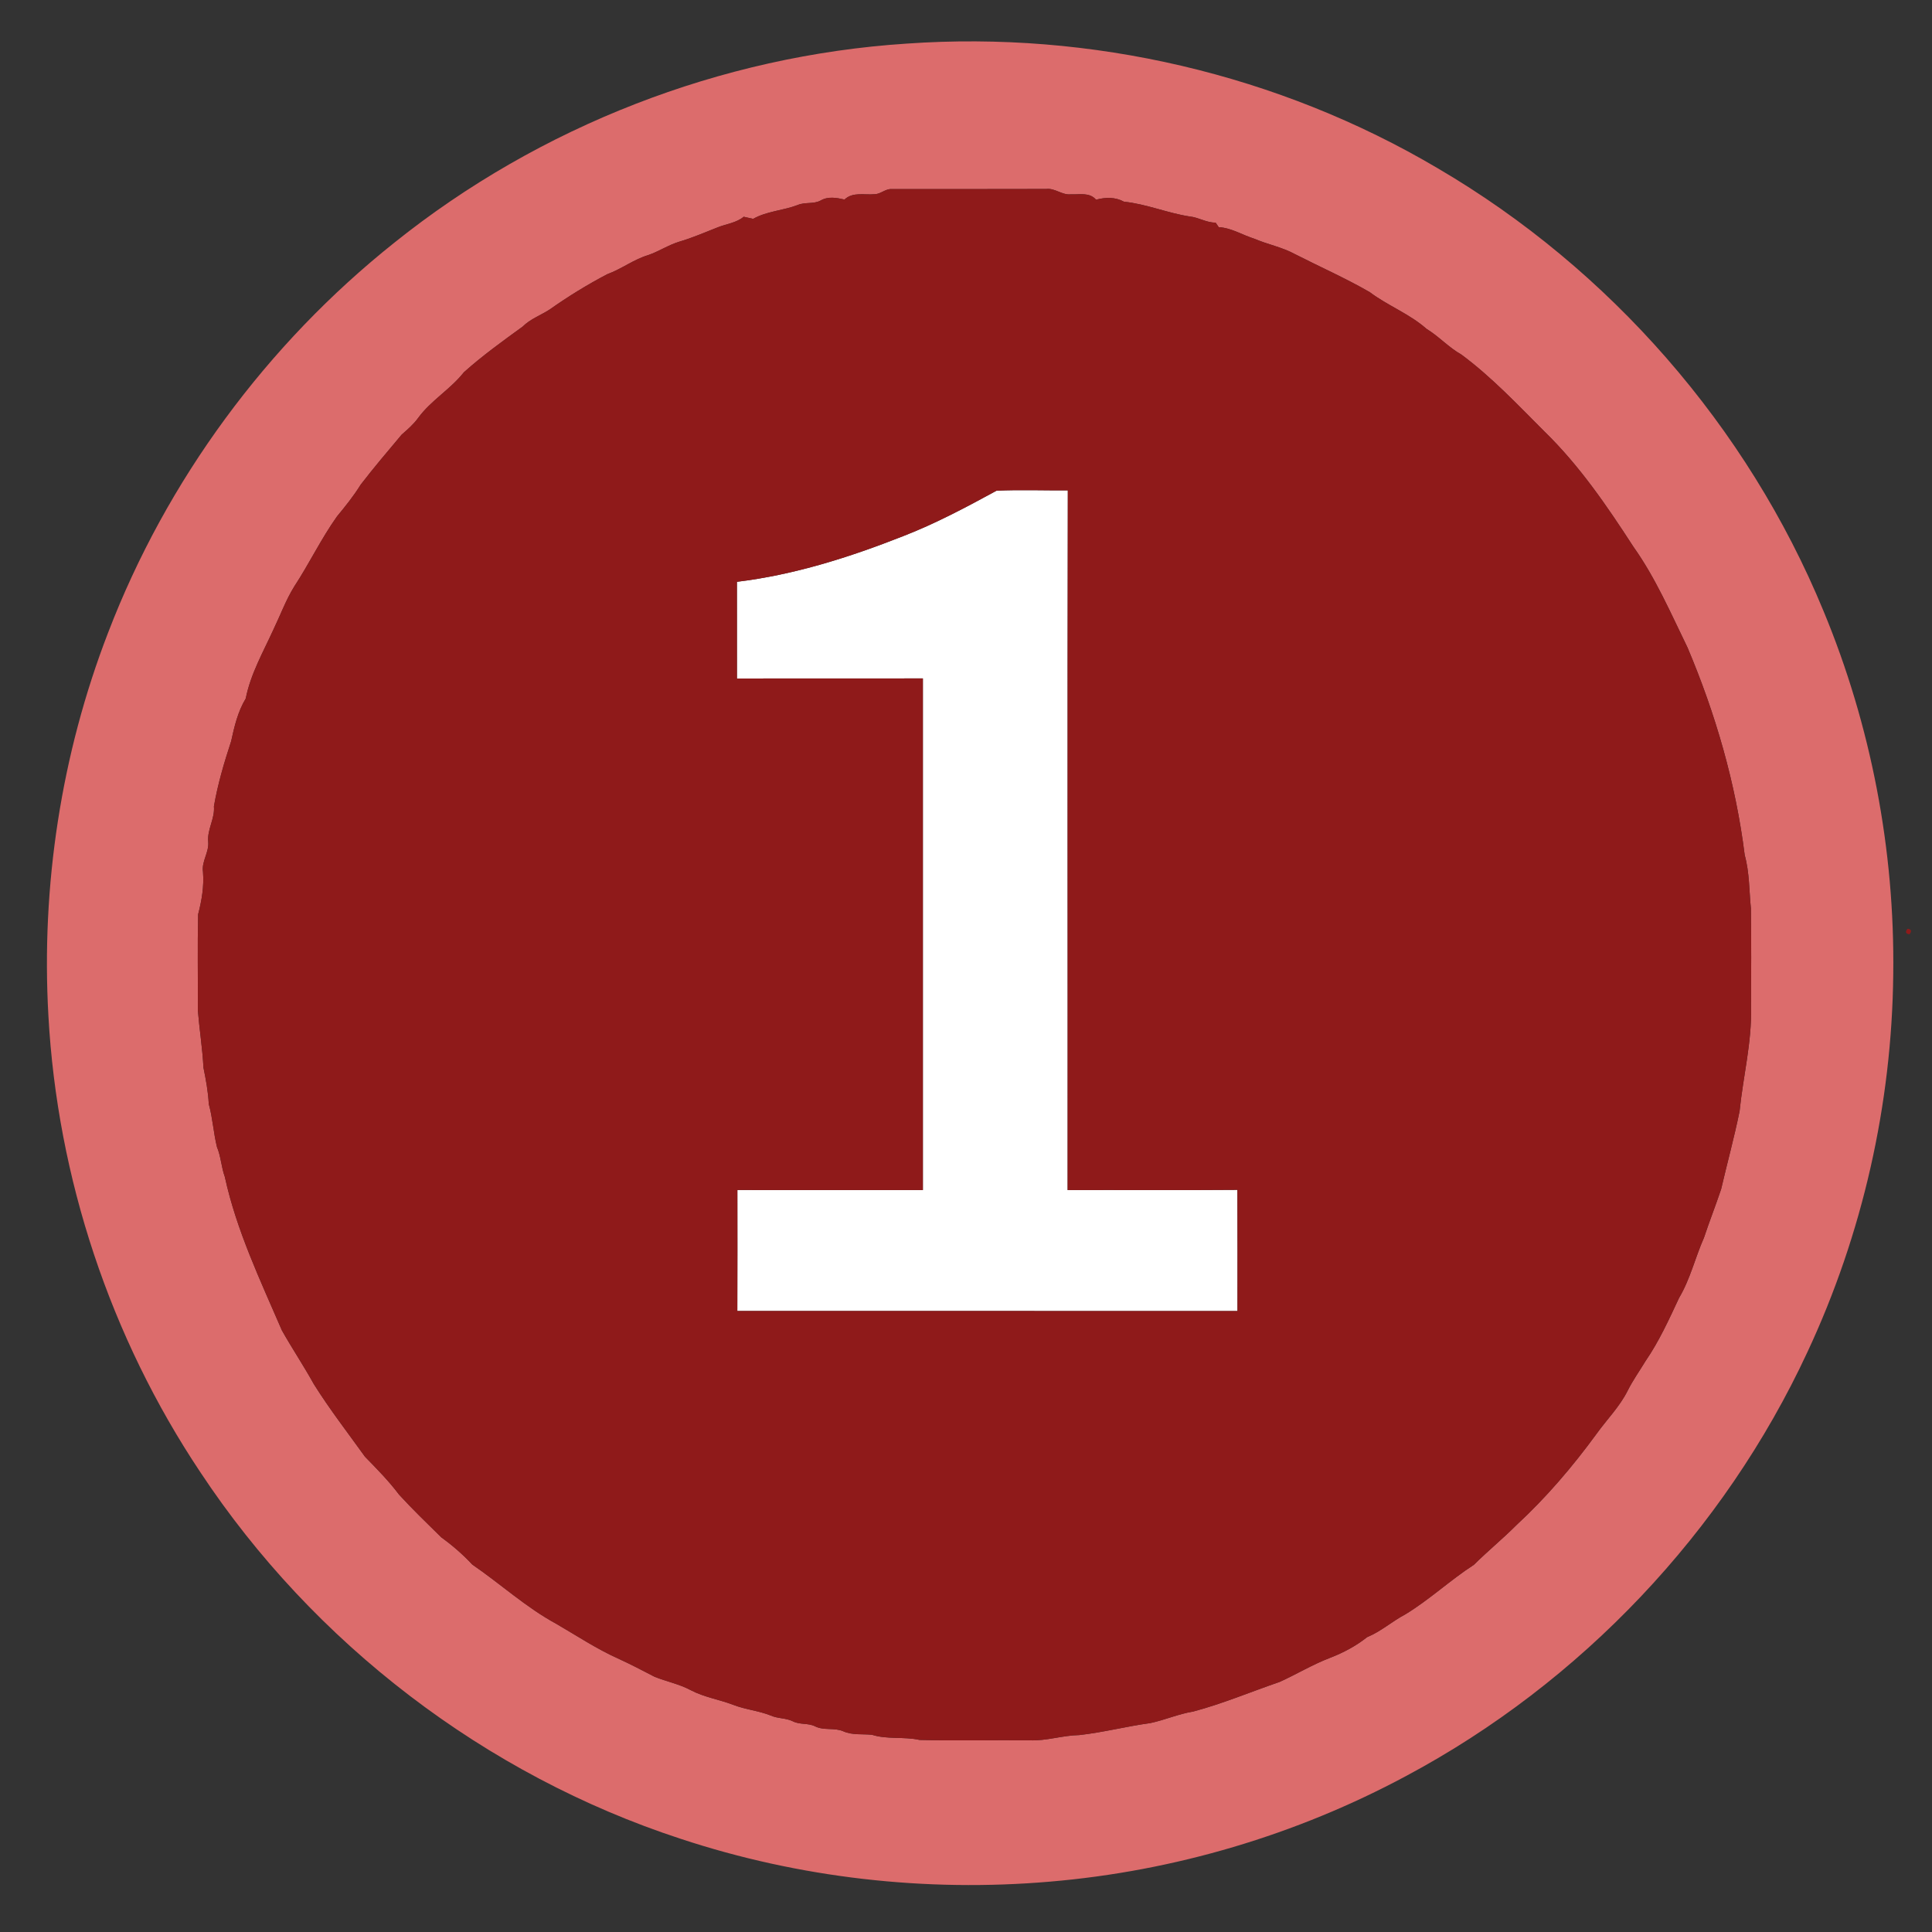
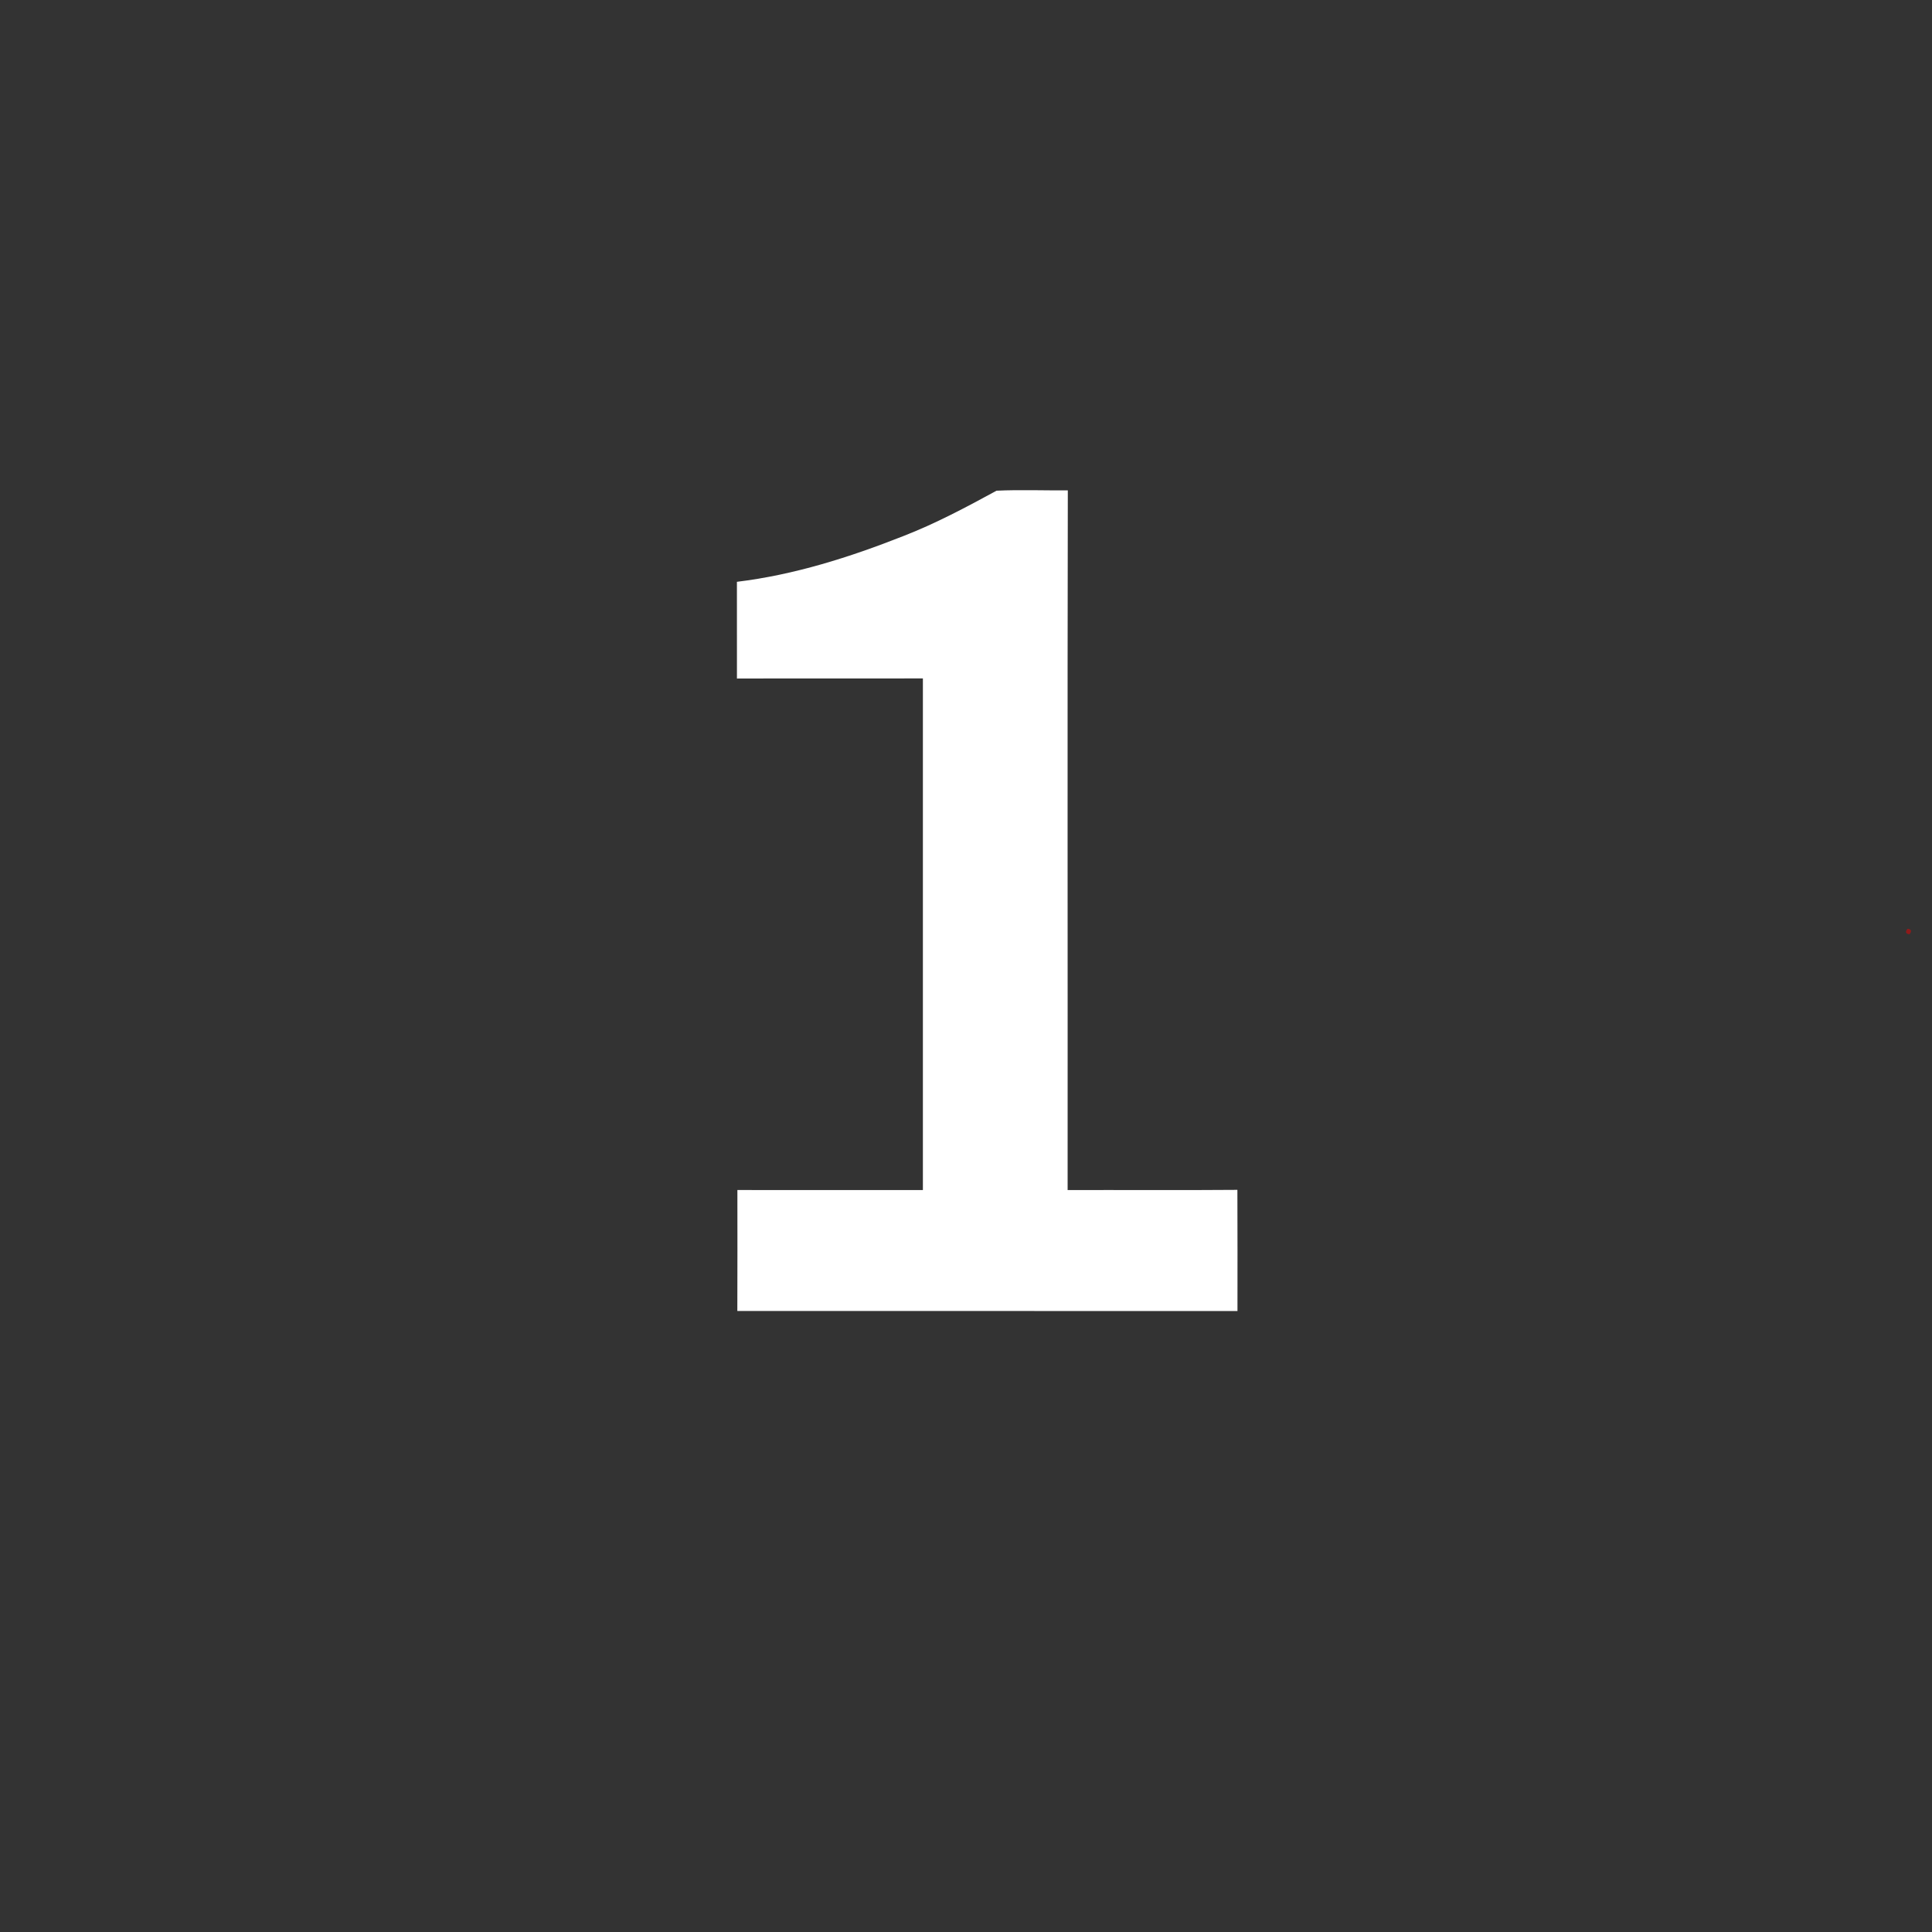
<svg xmlns="http://www.w3.org/2000/svg" width="700pt" height="700pt" viewBox="0 0 700 700" version="1.1">
  <rect x="0" y="0" width="700" height="700" fill="#333333" stroke="none" />
  <g id="#ffffffff">
-     <path fill="#dc6c6c" opacity="1.00" d=" M 328.50 15.80 C 395.26 11.10 463.34 26.91 520.97 61.00 C 583.24 97.46 633.16 154.59 660.67 221.33 C 677.94 262.89 686.55 308.01 685.96 353.01 C 685.46 400.14 674.84 447.15 654.87 489.86 C 624.64 554.96 572.77 609.69 509.45 643.48 C 469.66 664.85 425.46 677.94 380.45 681.75 C 335.42 685.62 289.59 680.43 246.66 666.25 C 175.93 643.14 113.62 595.46 72.59 533.41 C 39.94 484.50 20.77 426.77 17.54 368.06 C 14.87 320.95 22.17 273.26 39.17 229.22 C 60.35 174.00 96.64 124.72 142.91 87.90 C 195.53 45.74 261.20 20.17 328.50 15.80 M 317.02 70.36 C 313.29 70.73 309.00 69.42 305.98 72.30 C 303.16 71.65 300.07 71.08 297.41 72.61 C 294.83 74.05 291.73 73.13 289.07 74.26 C 283.78 76.30 277.82 76.49 272.88 79.30 C 271.74 79.04 270.60 78.77 269.46 78.53 C 266.77 80.77 263.18 81.11 260.02 82.38 C 255.44 84.16 250.92 86.16 246.19 87.54 C 242.28 88.72 238.84 91.03 234.99 92.38 C 229.68 93.95 225.24 97.44 220.06 99.33 C 212.79 103.13 205.78 107.46 199.08 112.19 C 195.84 114.26 192.11 115.59 189.35 118.35 C 182.07 123.62 174.75 128.90 168.06 134.89 C 163.21 141.05 156.18 145.05 151.53 151.39 C 149.86 153.73 147.66 155.60 145.52 157.49 C 140.50 163.47 135.44 169.42 130.67 175.61 C 128.16 179.69 125.14 183.42 122.10 187.11 C 116.33 195.22 112.04 204.23 106.59 212.53 C 103.55 217.45 101.57 222.92 99.06 228.11 C 95.34 236.28 90.79 244.19 89.03 253.10 C 86.17 257.81 84.90 263.26 83.74 268.59 C 81.21 276.31 78.88 284.14 77.51 292.15 C 77.90 296.65 75.00 300.54 75.44 305.04 C 75.78 308.85 72.97 312.09 73.55 315.93 C 73.96 321.15 73.10 326.26 71.78 331.29 C 71.53 342.86 71.75 354.46 71.68 366.04 C 72.25 372.98 73.36 379.87 73.72 386.83 C 74.60 391.18 75.42 395.54 75.64 399.99 C 77.07 405.11 77.34 410.44 78.61 415.58 C 80.06 419.04 80.17 422.85 81.45 426.36 C 85.68 445.80 94.29 463.84 102.13 482.01 C 105.83 488.60 110.06 494.88 113.71 501.50 C 119.41 510.59 125.98 519.07 132.23 527.78 C 136.52 532.19 140.87 536.57 144.57 541.51 C 149.48 546.88 154.73 551.93 159.91 557.03 C 163.96 559.95 167.72 563.22 171.12 566.87 C 181.37 573.89 190.60 582.40 201.55 588.34 C 208.92 592.62 216.03 597.35 223.83 600.87 C 228.36 602.93 232.77 605.24 237.18 607.53 C 241.53 609.28 246.22 610.18 250.37 612.43 C 255.19 614.95 260.61 615.76 265.65 617.69 C 270.07 619.42 274.87 619.81 279.29 621.58 C 281.83 622.71 284.75 622.42 287.26 623.66 C 289.78 624.97 292.81 624.20 295.36 625.50 C 298.57 627.09 302.32 625.86 305.59 627.30 C 308.87 628.75 312.49 628.18 315.95 628.55 C 321.54 630.31 327.48 629.14 333.16 630.41 C 346.45 630.76 359.75 630.43 373.04 630.55 C 379.12 630.82 384.97 628.75 391.03 628.65 C 399.67 627.70 408.12 625.48 416.75 624.31 C 422.02 623.20 427.00 620.98 432.33 620.12 C 443.00 617.29 453.19 612.97 463.61 609.40 C 469.77 606.61 475.58 603.08 481.91 600.66 C 486.72 598.81 491.29 596.38 495.33 593.17 C 500.33 591.12 504.36 587.46 509.11 584.95 C 517.90 579.63 525.39 572.53 534.01 566.96 C 539.02 561.98 544.51 557.51 549.50 552.50 C 560.26 542.55 569.82 531.34 578.46 519.50 C 582.22 514.27 586.86 509.64 589.75 503.83 C 591.61 500.11 594.04 496.73 596.18 493.18 C 601.10 486.02 604.70 478.08 608.37 470.23 C 612.42 463.43 614.19 455.64 617.38 448.45 C 619.34 442.54 621.63 436.75 623.60 430.85 C 625.79 421.43 628.35 412.11 630.28 402.63 C 631.55 390.08 634.75 377.69 634.43 365.01 C 634.50 353.06 634.54 341.11 634.39 329.16 C 633.73 322.69 633.89 316.12 632.14 309.81 C 628.91 283.91 621.59 258.63 611.42 234.62 C 605.37 222.22 599.86 209.42 591.83 198.12 C 582.27 183.36 572.27 168.70 559.62 156.38 C 549.93 146.70 540.50 136.63 529.47 128.46 C 524.87 125.88 521.34 121.88 516.85 119.15 C 510.67 113.68 502.82 110.77 496.27 105.84 C 487.48 100.76 478.18 96.67 469.15 92.06 C 464.55 89.54 459.35 88.59 454.56 86.53 C 450.21 85.19 446.19 82.56 441.57 82.30 C 441.29 81.89 440.71 81.06 440.43 80.65 C 437.14 80.72 434.32 78.76 431.09 78.44 C 423.00 77.21 415.37 73.91 407.24 73.08 C 404.08 71.35 400.51 71.44 397.12 72.36 C 394.77 69.59 391.11 70.55 387.93 70.41 C 384.77 70.73 382.24 68.09 379.07 68.47 C 360.38 68.55 341.70 68.48 323.02 68.50 C 320.82 68.40 319.16 70.26 317.02 70.36 Z" />
    <path fill="#ffffff" opacity="1.00" d=" M 327.27 194.24 C 338.97 189.70 350.07 183.78 361.06 177.79 C 369.65 177.39 378.28 177.74 386.89 177.67 C 386.72 262.17 386.87 346.68 386.82 431.18 C 407.32 431.13 427.83 431.28 448.33 431.11 C 448.40 445.74 448.36 460.38 448.36 475.02 C 387.95 474.97 327.55 475.02 267.15 474.99 C 267.22 460.38 267.17 445.78 267.17 431.17 C 289.57 431.19 311.98 431.16 334.38 431.19 C 334.40 369.40 334.40 307.60 334.38 245.81 C 311.92 245.86 289.47 245.77 267.01 245.85 C 266.99 234.17 267.01 222.48 267.00 210.80 C 287.76 208.29 307.87 201.89 327.27 194.24 Z" />
  </g>
  <g id="#005e79ff">
-     <path fill="#8f1a1a" opacity="1.00" d=" M 317.02 70.36 C 319.16 70.26 320.82 68.40 323.02 68.50 C 341.70 68.48 360.38 68.55 379.07 68.47 C 382.24 68.09 384.77 70.73 387.93 70.41 C 391.11 70.55 394.77 69.59 397.12 72.36 C 400.51 71.44 404.08 71.35 407.24 73.08 C 415.37 73.91 423.00 77.21 431.09 78.44 C 434.32 78.76 437.14 80.72 440.43 80.65 C 440.71 81.06 441.29 81.89 441.57 82.30 C 446.19 82.56 450.21 85.19 454.56 86.53 C 459.35 88.59 464.55 89.54 469.15 92.06 C 478.18 96.67 487.48 100.76 496.27 105.84 C 502.82 110.77 510.67 113.68 516.85 119.15 C 521.34 121.88 524.87 125.88 529.47 128.46 C 540.50 136.63 549.93 146.70 559.62 156.38 C 572.27 168.70 582.27 183.36 591.83 198.12 C 599.86 209.42 605.37 222.22 611.42 234.62 C 621.59 258.63 628.91 283.91 632.14 309.81 C 633.89 316.12 633.73 322.69 634.39 329.16 C 634.54 341.11 634.50 353.06 634.43 365.01 C 634.75 377.69 631.55 390.08 630.28 402.63 C 628.35 412.11 625.79 421.43 623.60 430.85 C 621.63 436.75 619.34 442.54 617.38 448.45 C 614.19 455.64 612.42 463.43 608.37 470.23 C 604.70 478.08 601.10 486.02 596.18 493.18 C 594.04 496.73 591.61 500.11 589.75 503.83 C 586.86 509.64 582.22 514.27 578.46 519.50 C 569.82 531.34 560.26 542.55 549.50 552.50 C 544.51 557.51 539.02 561.98 534.01 566.96 C 525.39 572.53 517.90 579.63 509.11 584.95 C 504.36 587.46 500.33 591.12 495.33 593.17 C 491.29 596.38 486.72 598.81 481.91 600.66 C 475.58 603.08 469.77 606.61 463.61 609.40 C 453.19 612.97 443.00 617.29 432.33 620.12 C 427.00 620.98 422.02 623.20 416.75 624.31 C 408.12 625.48 399.67 627.70 391.03 628.65 C 384.97 628.75 379.12 630.82 373.04 630.55 C 359.75 630.43 346.45 630.76 333.16 630.41 C 327.48 629.14 321.54 630.31 315.95 628.55 C 312.49 628.18 308.87 628.75 305.59 627.30 C 302.32 625.86 298.57 627.09 295.36 625.50 C 292.81 624.20 289.78 624.97 287.26 623.66 C 284.75 622.42 281.83 622.71 279.29 621.58 C 274.87 619.81 270.07 619.42 265.65 617.69 C 260.61 615.76 255.19 614.95 250.37 612.43 C 246.22 610.18 241.53 609.28 237.18 607.53 C 232.77 605.24 228.36 602.93 223.83 600.87 C 216.03 597.35 208.92 592.62 201.55 588.34 C 190.60 582.40 181.37 573.89 171.12 566.87 C 167.72 563.22 163.96 559.95 159.91 557.03 C 154.73 551.93 149.48 546.88 144.57 541.51 C 140.87 536.57 136.52 532.19 132.23 527.78 C 125.98 519.07 119.41 510.59 113.71 501.50 C 110.06 494.88 105.83 488.60 102.13 482.01 C 94.29 463.84 85.68 445.80 81.45 426.36 C 80.17 422.85 80.06 419.04 78.61 415.58 C 77.34 410.44 77.07 405.11 75.64 399.99 C 75.42 395.54 74.60 391.18 73.72 386.83 C 73.36 379.87 72.25 372.98 71.68 366.04 C 71.75 354.46 71.53 342.86 71.78 331.29 C 73.10 326.26 73.96 321.15 73.55 315.93 C 72.97 312.09 75.78 308.85 75.44 305.04 C 75.00 300.54 77.90 296.65 77.51 292.15 C 78.88 284.14 81.21 276.31 83.74 268.59 C 84.90 263.26 86.17 257.81 89.03 253.10 C 90.79 244.19 95.34 236.28 99.06 228.11 C 101.57 222.92 103.55 217.45 106.59 212.53 C 112.04 204.23 116.33 195.22 122.10 187.11 C 125.14 183.42 128.16 179.69 130.67 175.61 C 135.44 169.42 140.50 163.47 145.52 157.49 C 147.66 155.60 149.86 153.73 151.53 151.39 C 156.18 145.05 163.21 141.05 168.06 134.89 C 174.75 128.90 182.07 123.62 189.35 118.35 C 192.11 115.59 195.84 114.26 199.08 112.19 C 205.78 107.46 212.79 103.13 220.06 99.33 C 225.24 97.44 229.68 93.95 234.99 92.38 C 238.84 91.03 242.28 88.72 246.19 87.54 C 250.92 86.16 255.44 84.16 260.02 82.38 C 263.18 81.11 266.77 80.77 269.46 78.53 C 270.60 78.77 271.74 79.04 272.88 79.30 C 277.82 76.49 283.78 76.30 289.07 74.26 C 291.73 73.13 294.83 74.05 297.41 72.61 C 300.07 71.08 303.16 71.65 305.98 72.30 C 309.00 69.42 313.29 70.73 317.02 70.36 M 327.27 194.24 C 307.87 201.89 287.76 208.29 267.00 210.80 C 267.01 222.48 266.99 234.17 267.01 245.85 C 289.47 245.77 311.92 245.86 334.38 245.81 C 334.40 307.60 334.40 369.40 334.38 431.19 C 311.98 431.16 289.57 431.19 267.17 431.17 C 267.17 445.78 267.22 460.38 267.15 474.99 C 327.55 475.02 387.95 474.97 448.36 475.02 C 448.36 460.38 448.40 445.74 448.33 431.11 C 427.83 431.28 407.32 431.13 386.82 431.18 C 386.87 346.68 386.72 262.17 386.89 177.67 C 378.28 177.74 369.65 177.39 361.06 177.79 C 350.07 183.78 338.97 189.70 327.27 194.24 Z" />
    <path fill="#8f1a1a" opacity="1.00" d=" M 691.13 336.50 C 692.52 336.67 692.76 337.33 691.86 338.51 C 690.45 338.34 690.21 337.67 691.13 336.50 Z" />
  </g>
</svg>